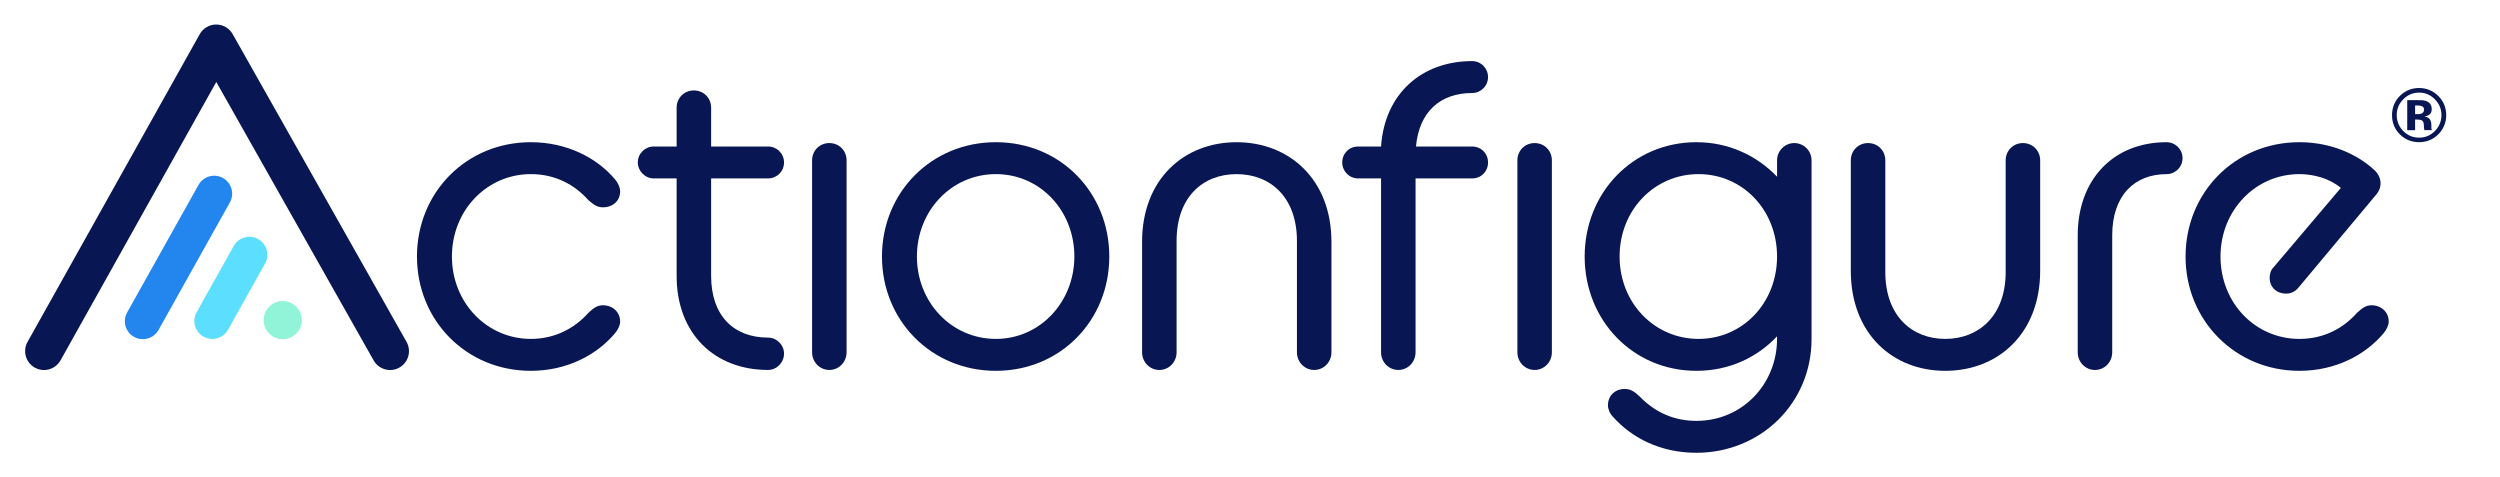
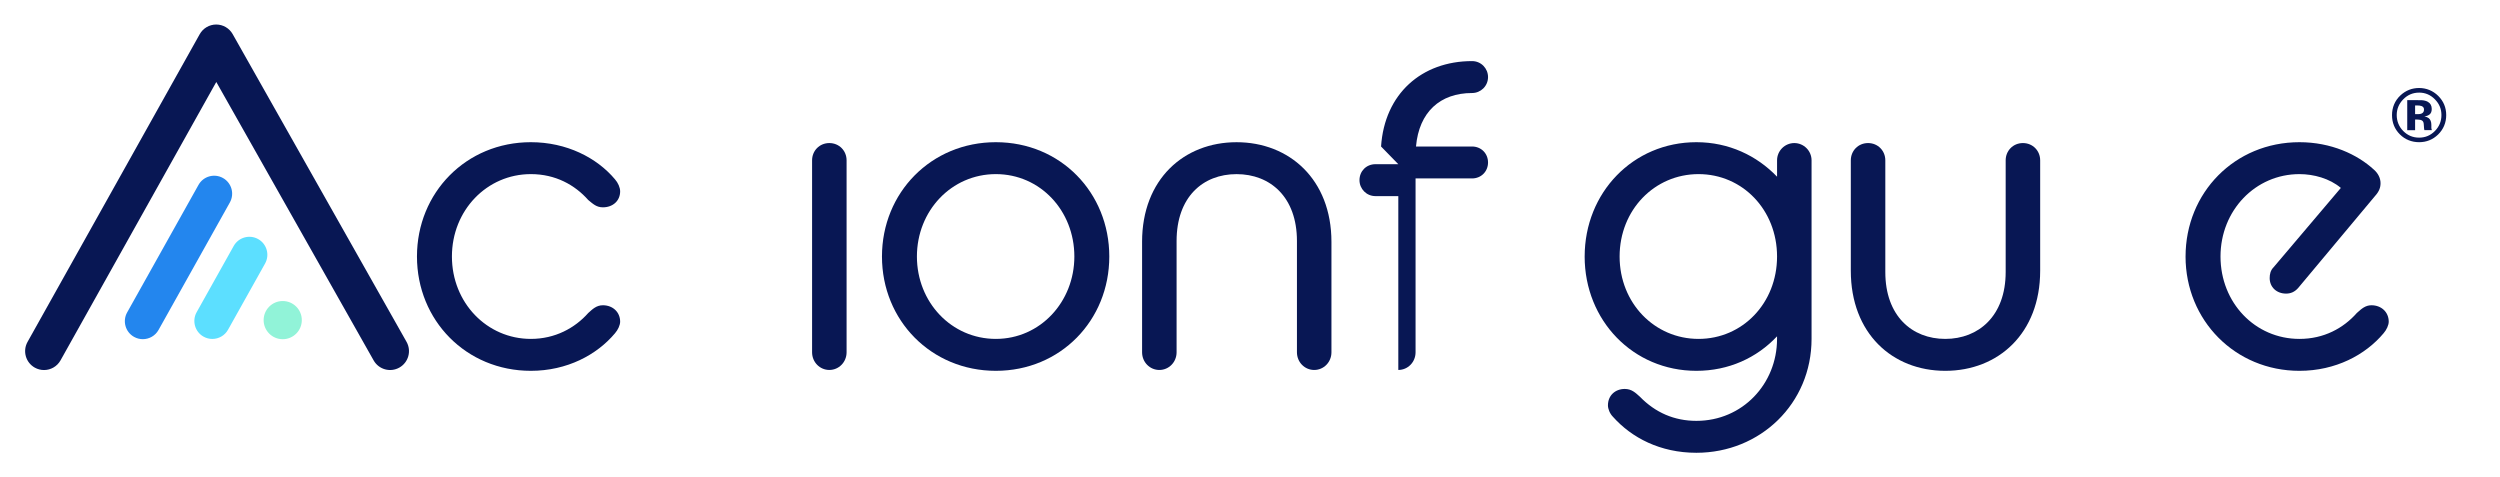
<svg xmlns="http://www.w3.org/2000/svg" viewBox="0 0 1726.17 329.57">
  <defs>
    <style>      .cls-1 {        fill: #081754;      }      .cls-2 {        fill: #91f3d8;      }      .cls-3 {        fill: #2386ee;      }      .cls-4 {        fill: #5cdfff;      }    </style>
  </defs>
  <circle class="cls-2" cx="195.21" cy="221.03" r="13.18" />
  <path class="cls-1" d="m30.39,255.5c-2.16,0-4.34-.54-6.36-1.66-6.29-3.52-8.53-11.46-5.02-17.75L137.9,23.61c2.3-4.11,6.64-6.67,11.36-6.68h.03c4.7,0,9.04,2.53,11.36,6.63l120.05,212.47c3.55,6.27,1.33,14.23-4.94,17.77-6.26,3.54-14.22,1.34-17.77-4.94L149.34,56.6,41.79,248.82c-2.39,4.27-6.83,6.68-11.4,6.68Z" />
  <path class="cls-1" d="m287.9,177.11c0-44.08,33.95-78.93,78.63-78.93,24.72,0,45.57,10.72,58.08,25.61,2.09,2.38,3.58,5.66,3.58,8.34,0,6.55-5.06,11.02-11.91,11.02-4.47,0-6.85-2.38-10.13-5.06-9.23-10.42-22.63-17.87-39.61-17.87-30.38,0-54.5,25.02-54.5,56.89s24.13,56.89,54.5,56.89c16.68,0,30.38-7.45,39.61-17.87,2.98-2.68,5.66-5.36,10.13-5.36,6.85,0,11.91,4.77,11.91,11.32,0,2.38-1.49,5.66-3.58,8.04-12.51,14.89-33.06,25.91-58.08,25.91-44.67,0-78.63-34.85-78.63-78.93Z" />
-   <path class="cls-1" d="m440.39,112.18c0-6.25,5.06-11.02,11.02-11.02h15.78v-26.81c0-6.85,5.36-11.91,11.91-11.91s11.91,5.06,11.91,11.91v26.81h39.32c5.96,0,11.02,4.77,11.02,11.02s-5.06,11.02-11.02,11.02h-39.32v67.31c0,27.7,15.78,42.59,39.32,42.59,5.96,0,11.02,5.06,11.02,11.02,0,6.25-5.06,11.32-11.02,11.32-36.94,0-63.14-25.02-63.14-64.93v-67.31h-15.78c-5.96,0-11.02-5.06-11.02-11.02Z" />
  <path class="cls-1" d="m560.72,110.69c0-6.55,5.06-11.91,11.91-11.91s11.91,5.36,11.91,11.91v132.54c0,6.85-5.36,12.21-11.91,12.21s-11.91-5.36-11.91-12.21V110.69Z" />
  <path class="cls-1" d="m608.97,177.11c0-44.08,33.95-78.93,78.63-78.93s78.33,34.85,78.33,78.93-33.66,78.93-78.33,78.93-78.63-34.85-78.63-78.93Zm132.84,0c0-31.57-23.53-56.89-54.21-56.89s-54.5,25.32-54.5,56.89,23.83,56.89,54.5,56.89,54.21-25.61,54.21-56.89Z" />
  <path class="cls-1" d="m788.57,166.99c0-43.19,28.89-68.8,65.23-68.8s65.52,25.61,65.52,68.8v76.25c0,6.85-5.36,12.21-11.91,12.21s-11.91-5.36-11.91-12.21v-76.84c0-30.38-18.46-46.17-41.7-46.17s-41.4,15.79-41.4,46.17v76.84c0,6.85-5.36,12.21-11.91,12.21s-11.91-5.36-11.91-12.21v-76.25Z" />
-   <path class="cls-1" d="m953.58,101.16c2.38-36.34,28-58.97,62.84-58.97,6.25,0,11.02,5.06,11.02,11.02,0,6.26-5.06,11.02-11.02,11.02-22.04,0-36.63,13.1-38.72,36.93h38.72c6.25,0,11.02,4.77,11.02,11.02s-4.77,11.02-11.02,11.02h-39.02v120.03c0,6.85-5.36,12.21-11.91,12.21s-11.91-5.36-11.91-12.21v-120.03h-15.79c-6.26,0-11.02-5.06-11.02-11.02,0-6.25,4.76-11.02,11.02-11.02h15.79Z" />
-   <path class="cls-1" d="m1047.7,110.69c0-6.55,5.06-11.91,11.91-11.91s11.91,5.36,11.91,11.91v132.54c0,6.85-5.36,12.21-11.91,12.21s-11.91-5.36-11.91-12.21V110.69Z" />
+   <path class="cls-1" d="m953.58,101.16c2.38-36.34,28-58.97,62.84-58.97,6.25,0,11.02,5.06,11.02,11.02,0,6.26-5.06,11.02-11.02,11.02-22.04,0-36.63,13.1-38.72,36.93h38.72c6.25,0,11.02,4.77,11.02,11.02s-4.77,11.02-11.02,11.02h-39.02v120.03c0,6.85-5.36,12.21-11.91,12.21v-120.03h-15.79c-6.26,0-11.02-5.06-11.02-11.02,0-6.25,4.76-11.02,11.02-11.02h15.79Z" />
  <path class="cls-1" d="m1094.16,177.11c0-44.08,33.36-78.93,77.14-78.93,22.34,0,41.7,9.23,55.7,23.83v-11.32c0-6.55,5.36-11.91,11.91-11.91s11.91,5.36,11.91,11.91v123.31c0,44.68-35.44,78.63-79.53,78.63-25.02,0-44.68-10.43-57.48-24.72-2.38-2.38-3.58-5.66-3.58-8.04,0-6.85,5.06-11.32,11.62-11.32,4.76,0,7.44,2.68,10.43,5.36,10.72,11.02,23.83,16.68,39.01,16.68,31.87,0,55.7-25.61,55.7-56.59v-1.79c-14,14.89-33.36,23.83-55.7,23.83-43.78,0-77.14-34.85-77.14-78.93Zm132.84,0c0-32.17-23.83-56.89-54.21-56.89s-54.5,24.72-54.5,56.89,24.13,56.89,54.5,56.89,54.21-24.72,54.21-56.89Z" />
  <path class="cls-1" d="m1277.93,110.69c0-6.55,5.06-11.91,11.91-11.91s11.91,5.36,11.91,11.91v77.14c0,30.38,18.46,46.17,41.4,46.17s41.7-15.79,41.7-46.17v-77.14c0-6.55,5.06-11.91,11.91-11.91s11.91,5.36,11.91,11.91v76.25c0,43.19-28.89,69.1-65.52,69.1s-65.23-25.91-65.23-69.1v-76.25Z" />
-   <path class="cls-1" d="m1434.6,162.52c0-38.42,24.42-64.33,61.35-64.33,5.96,0,11.02,4.77,11.02,11.02s-5.06,11.02-11.02,11.02c-22.04,0-37.53,14.59-37.53,42.29v80.72c0,6.85-5.36,12.21-11.91,12.21s-11.91-5.36-11.91-12.21v-80.72Z" />
  <path class="cls-1" d="m1509.06,177.11c0-44.08,33.95-78.93,78.63-78.93,21.74,0,39.91,8.34,51.53,19.06,2.68,2.38,4.47,5.66,4.47,9.23,0,2.98-.89,5.66-3.87,8.94l-53.02,63.44c-2.38,2.68-5.06,3.87-8.34,3.87-6.55,0-11.32-4.47-11.32-10.72,0-2.68.59-5.36,2.68-7.45l46.46-54.8c-7.74-6.55-18.76-9.53-28.59-9.53-30.38,0-54.5,25.02-54.5,56.89s23.83,56.89,54.5,56.89c16.98,0,30.38-7.45,39.61-17.87,3.27-2.98,5.96-5.36,10.13-5.36,6.85,0,11.91,4.77,11.91,11.32,0,2.38-1.49,5.66-3.58,8.04-12.51,14.89-33.06,25.91-58.08,25.91-44.38,0-78.63-34.85-78.63-78.93Z" />
  <path class="cls-3" d="m98.61,234.19c-2.05,0-4.13-.51-6.05-1.58-5.98-3.34-8.12-10.91-4.77-16.89l49.26-88.04c3.35-5.98,10.9-8.12,16.89-4.77,5.98,3.34,8.12,10.91,4.77,16.89l-49.26,88.04c-2.27,4.06-6.49,6.35-10.84,6.35Z" />
  <path class="cls-4" d="m146.6,234.03c-2.05,0-4.13-.51-6.05-1.58-5.98-3.34-8.12-10.91-4.77-16.89l25.58-45.71c3.35-5.98,10.9-8.12,16.89-4.77,5.98,3.34,8.12,10.91,4.77,16.89l-25.58,45.71c-2.27,4.06-6.49,6.35-10.84,6.35Z" />
  <path class="cls-1" d="m1683.55,66.24c3.66,3.66,5.48,8.07,5.48,13.23s-1.87,9.79-5.61,13.43c-3.64,3.52-8.01,5.28-13.1,5.28s-9.7-1.8-13.3-5.41-5.41-8.04-5.41-13.3,1.95-10.01,5.84-13.63c3.66-3.39,7.95-5.08,12.87-5.08s9.57,1.83,13.23,5.48Zm-13.23-2.29c-4.3,0-7.96,1.56-10.99,4.67-2.98,3.05-4.47,6.66-4.47,10.84s1.51,8.02,4.54,11.04c3.01,3.03,6.65,4.54,10.92,4.54s7.88-1.52,10.89-4.57c3.01-3.06,4.52-6.74,4.52-11.02s-1.5-7.78-4.49-10.84c-3.03-3.11-6.67-4.67-10.92-4.67Zm-2.77,18.59v7.34h-5.43v-20.74c1.29,0,3.21,0,5.78.01,2.56,0,3.99.02,4.28.04,1.64.12,3,.47,4.09,1.07,1.84,1.02,2.77,2.67,2.77,4.95,0,1.74-.49,3-1.46,3.78-.97.78-2.17,1.24-3.59,1.4,1.3.27,2.29.67,2.95,1.19,1.22.98,1.83,2.53,1.83,4.65v1.85c0,.2.01.41.04.61s.07.41.14.61l.18.58h-5.18c-.17-.66-.28-1.62-.33-2.87-.05-1.25-.16-2.1-.33-2.54-.27-.73-.78-1.24-1.52-1.52-.41-.17-1.02-.28-1.85-.33l-1.19-.08h-1.14Zm2.11-3.73c1.27,0,2.26-.25,2.97-.76s1.07-1.33,1.07-2.46-.56-1.92-1.68-2.36c-.75-.29-1.79-.43-3.15-.43h-1.32v6.02h2.11Z" />
</svg>